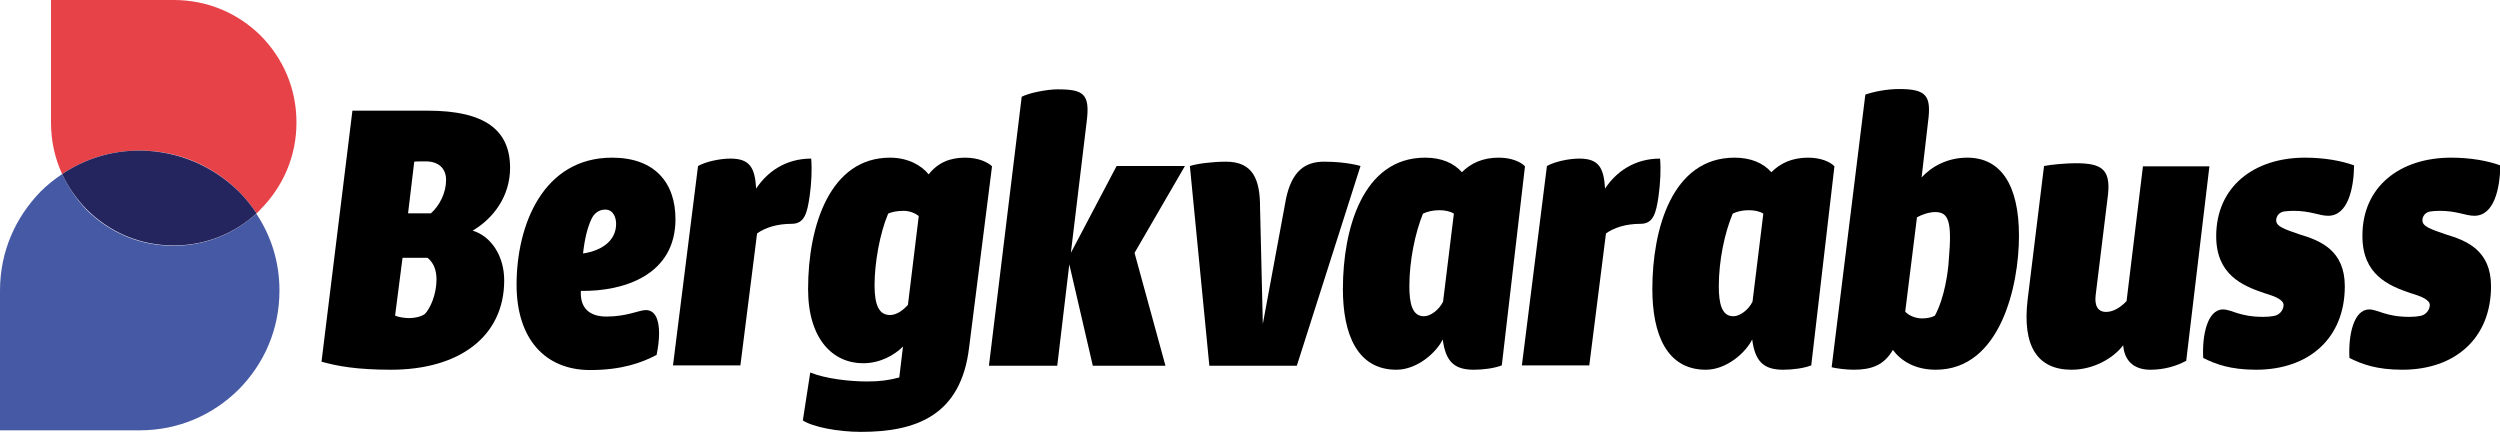
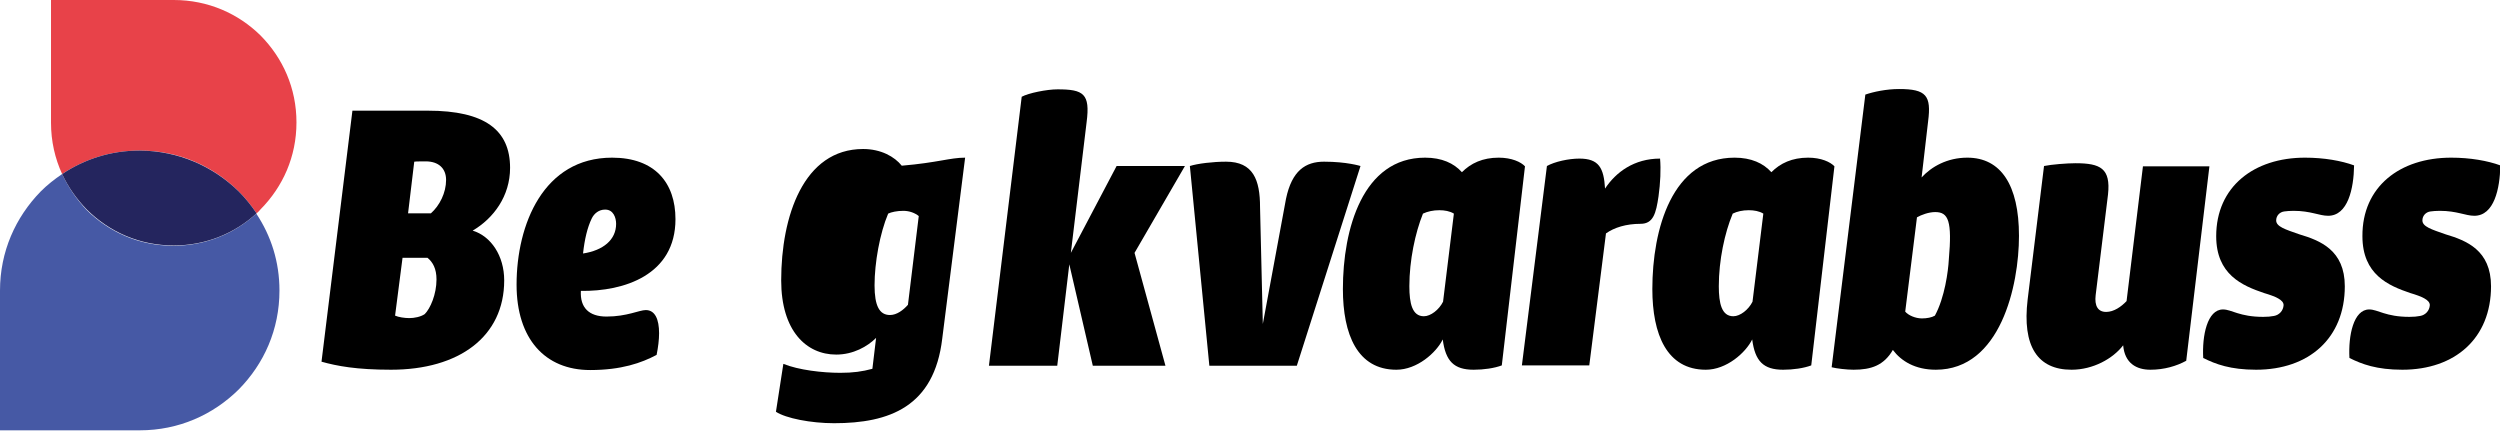
<svg xmlns="http://www.w3.org/2000/svg" id="Original" x="0px" y="0px" width="808.7px" height="139.7px" viewBox="0 0 808.7 139.7" style="enable-background:new 0 0 808.7 139.7;" xml:space="preserve">
  <path d="M134,52.3L132,69h7.4c2.8-2.5,4.9-6.6,4.9-10.8c0-3.7-2.4-6-6.6-6C137.4,52.2,134.4,52.2,134,52.3 M130.2,83.5l-2.4,18.6 c1.1,0.5,3.1,0.8,4.6,0.8c1.6,0,3.7-0.4,5-1.3c1.8-1.8,3.8-6.4,3.8-11.2c0-3.5-1.2-5.6-2.9-7h-8.1V83.5z M104,117l10-81.2h24.4 c18.5,0,26.6,6.3,26.6,18.5c0,9.1-5.3,16.3-12.1,20.3c5.9,1.8,10.2,8.1,10.2,16.1c0,18.2-14.6,28.9-36.6,28.9 C115.3,119.6,109,118.4,104,117" />
  <path d="M199.3,72.4c0-2-0.9-4.6-3.5-4.6c0,0,0,0-0.1,0c-1.9,0-3.5,1.2-4.3,2.9c-1.4,2.9-2.3,6.7-2.8,11.3 C195.1,81,199.3,77.6,199.3,72.4 M198,51c13.8,0,20.5,8.1,20.5,19.9c0,18.1-16.7,23.4-30.6,23.2c-0.3,5.4,2.6,8.3,8.3,8.3 c6.6,0,10.6-2.1,12.7-2.1c3,0,4.3,3,4.3,7.5c0,2.1-0.3,4.5-0.8,7c-4.9,2.6-11.4,4.9-21.5,4.9c-14.6,0-23.8-10.1-23.8-27.6 C167.1,72.6,175.8,51,198,51" />
-   <path d="M225.8,53.7c2.5-1.4,7-2.4,10.5-2.4c6.3,0,7.9,3,8.3,9.7c3.5-5.3,9.4-9.7,17.8-9.7c0.3,3.5,0.1,7.9-0.5,12.2 c-0.8,5.5-1.7,8.9-5.8,8.9c-4.7,0-8.5,1.2-11.2,3.1l-5.4,42.7h-21.8L225.8,53.7z" />
-   <path d="M282.9,92.3c0,6.7,1.6,9.6,5,9.6c2.2,0,4.3-1.6,5.8-3.3l3.5-28.7c-1.2-1-3-1.7-5-1.7s-3.9,0.4-4.9,0.9 C284.6,75.5,282.9,85,282.9,92.3 M312.2,51c4.5,0,7.5,1.6,8.7,2.8l-7.4,58.5c-2.6,22.1-17.1,27.4-35,27.4c-7.5,0-15.6-1.6-18.8-3.7 l2.4-15.5c4.9,2,12.7,2.9,18.4,2.9c4.1,0,7.1-0.4,10.4-1.3l1.2-10c-2.8,2.8-7.4,5.4-12.9,5.4c-9.7,0-17.8-7.7-17.8-24 c0-20.7,7.2-42.5,26.5-42.5c5.8,0,10.2,2.5,12.5,5.4C303.4,52.6,307.3,51,312.2,51" />
+   <path d="M282.9,92.3c0,6.7,1.6,9.6,5,9.6c2.2,0,4.3-1.6,5.8-3.3l3.5-28.7c-1.2-1-3-1.7-5-1.7s-3.9,0.4-4.9,0.9 C284.6,75.5,282.9,85,282.9,92.3 M312.2,51l-7.4,58.5c-2.6,22.1-17.1,27.4-35,27.4c-7.5,0-15.6-1.6-18.8-3.7 l2.4-15.5c4.9,2,12.7,2.9,18.4,2.9c4.1,0,7.1-0.4,10.4-1.3l1.2-10c-2.8,2.8-7.4,5.4-12.9,5.4c-9.7,0-17.8-7.7-17.8-24 c0-20.7,7.2-42.5,26.5-42.5c5.8,0,10.2,2.5,12.5,5.4C303.4,52.6,307.3,51,312.2,51" />
  <path d="M319.9,118.3l10.6-87c2.2-1.2,8.1-2.4,11.6-2.4c8.4,0,10.6,1.4,9.4,10.6l-5.1,42.3l14.8-28.1h22.1L367,81.8l10,36.5h-23.5 l-7.6-32.8l-3.9,32.8H319.9z" />
  <path d="M455.9,92.6c0,5.5,0.9,9.7,4.7,9.7c2.2,0,4.9-2.1,6.2-4.7l3.5-28.5c-1.3-0.8-3-1.1-4.7-1.1c-2,0-3.8,0.4-5.3,1.1 C457.8,75.3,455.9,84.2,455.9,92.6 M434.4,93.5c0-19.4,6.4-42.5,26.6-42.5c5.4,0,9.3,1.8,11.9,4.7c2.9-2.9,6.7-4.7,11.9-4.7 c4.2,0,7.2,1.4,8.5,2.8l-7.5,64.4c-2.4,0.9-5.8,1.4-9.1,1.4c-6.4,0-9.1-2.8-10-9.8c-2.1,4.3-8.3,9.8-15,9.8 C439.1,119.6,434.4,108.2,434.4,93.5" />
  <path d="M556,92.6c0,5.5,0.9,9.7,4.7,9.7c2.2,0,4.9-2.1,6.2-4.7l3.5-28.5c-1.3-0.8-3-1.1-4.7-1.1c-2,0-3.8,0.4-5.2,1.1 C557.9,75.3,556,84.2,556,92.6 M534.5,93.5c0-19.4,6.4-42.5,26.6-42.5c5.4,0,9.3,1.8,11.9,4.7c2.9-2.9,6.7-4.7,11.9-4.7 c4.2,0,7.2,1.4,8.5,2.8l-7.5,64.4c-2.4,0.9-5.8,1.4-9.1,1.4c-6.4,0-9.1-2.8-10-9.8c-2.1,4.3-8.3,9.8-15,9.8 C539.2,119.6,534.5,108.2,534.5,93.5" />
  <path d="M626,68.6c-2.1,0-4.5,0.9-5.9,1.7l-3.8,30.5c1,1.2,3.3,2.2,5.4,2.2c1.6,0,3.2-0.3,4.2-0.9c3.2-5.9,4.3-14.4,4.5-18.1 C631.5,71.5,630.3,68.6,626,68.6 M621.6,57.4c3.2-3.5,8.3-6.4,14.8-6.4c10.8,0,16.7,8.8,16.7,25.3c0,16.1-6,43.3-26.9,43.3 c-6.7,0-11.2-2.8-13.9-6.4c-2.9,5-7,6.4-12.7,6.4c-2.2,0-5.6-0.4-7.1-0.8l10.9-88.2c2.6-0.9,6.8-1.8,10.9-1.8 c8.8,0,10.5,2.1,9.4,10.5L621.6,57.4z" />
  <path d="M707.2,116.7c-3.1,1.7-7.1,2.9-11.6,2.9s-8.3-2.1-8.8-7.9c-3.3,4.3-9.7,7.9-16.7,7.9c-11,0-16-7.6-14.2-22.7l5.3-43.2 c2.4-0.5,7.4-0.9,10.2-0.9c8.1,0,11.4,1.7,10.5,10.1l-4,32.6c-0.4,3.4,0.7,5.4,3.4,5.4c2.5,0,4.9-1.7,6.6-3.5l5.3-43.6h21.5 L707.2,116.7z" />
  <path d="M745.6,51c6.2,0,11.8,1,15.9,2.5c-0.1,7.5-2,16.3-8.4,16.3c-2.9,0-5.6-1.6-11.2-1.6c-1.2,0-2.2,0.1-3,0.2 c-1.5,0.2-2.6,1.4-2.6,2.9l0,0c0,2,2.9,2.9,7.5,4.5c6.7,2,14.7,5.1,14.7,16.8c0,16.8-11.6,27-28.7,27c-8.3,0-13.1-1.8-17.1-3.8 c-0.4-7.2,1.3-15.7,6.4-15.7c2.8,0,5.3,2.4,13,2.4c1.4,0,2.5-0.1,3.5-0.3c1.7-0.3,3-1.7,3.1-3.5l0,0c0-1.7-2.6-2.8-6.3-3.9 c-7.1-2.4-15.5-6-15.5-18.4C716.9,60.4,729.1,51,745.6,51" />
  <path style="fill:#4659A5;" d="M20.1,56.3c-2.5,1.7-4.8,3.5-6.9,5.6C5,70.3,0,81.4,0,94v45.2h45.2c12.6,0,23.7-5,32-13.2 c8.2-8.3,13.2-19.4,13.2-32c0-9.3-2.7-17.7-7.5-24.9c-7.1,6.5-16.4,10.4-26.8,10.4C45,79.5,35.3,75.1,28,67.9 C24.8,64.5,22.1,60.6,20.1,56.3" />
  <path style="fill:#E84249;" d="M56.2,0H16.5v39.7c0,6,1.3,11.6,3.6,16.6c7.2-4.8,15.7-7.6,25.1-7.6c12.6,0,23.7,5,32,13.2 c2.2,2.2,4.1,4.6,5.8,7.1c0.5-0.4,0.9-0.8,1.3-1.3c7.2-7.3,11.6-17,11.6-28.1s-4.4-20.8-11.6-28.1C77.1,4.4,67.3,0,56.2,0" />
  <path style="fill:#24255E;" d="M45.2,48.7c-9.4,0-17.9,2.8-25.1,7.6c2,4.3,4.7,8.1,8,11.5c7.3,7.2,17,11.6,28.1,11.6 c10.4,0,19.7-3.9,26.8-10.4c-1.7-2.5-3.6-4.9-5.8-7.1C68.9,53.8,57.8,48.8,45.2,48.7" />
  <path d="M391.2,118.3l-6.3-64.6c2.5-0.8,7.5-1.4,11.7-1.4c8.8,0,11,5.9,11,14.7l0.9,37.8l7.5-40.5c1.9-9.1,6.3-12,12.3-12 c7.4,0,11.8,1.4,11.8,1.4l-20.6,64.6H391.2z" />
  <path d="M500.4,53.7c2.5-1.4,7-2.4,10.5-2.4c6.3,0,7.9,3,8.3,9.7c3.5-5.3,9.4-9.7,17.8-9.7c0.3,3.5,0.1,7.9-0.5,12.2 c-0.8,5.5-1.7,8.9-5.8,8.9c-4.7,0-8.5,1.2-11.2,3.1l-5.4,42.7h-21.8L500.4,53.7z" />
  <path d="M792.9,51c6.2,0,11.8,1,15.9,2.5c-0.1,7.5-2,16.3-8.4,16.3c-2.9,0-5.6-1.6-11.2-1.6c-1.2,0-2.2,0.1-3,0.2 c-1.5,0.2-2.6,1.4-2.6,2.9l0,0c0,2,2.9,2.9,7.5,4.5c6.7,2,14.7,5.1,14.7,16.8c0,16.8-11.6,27-28.7,27c-8.3,0-13.1-1.8-17.1-3.8 c-0.4-7.2,1.3-15.7,6.4-15.7c2.8,0,5.3,2.4,13,2.4c1.4,0,2.5-0.1,3.5-0.3c1.7-0.3,3-1.7,3.1-3.5l0,0c0-1.7-2.6-2.8-6.3-3.9 c-7.1-2.4-15.5-6-15.5-18.4C764.1,60.4,776.3,51,792.9,51" />
</svg>